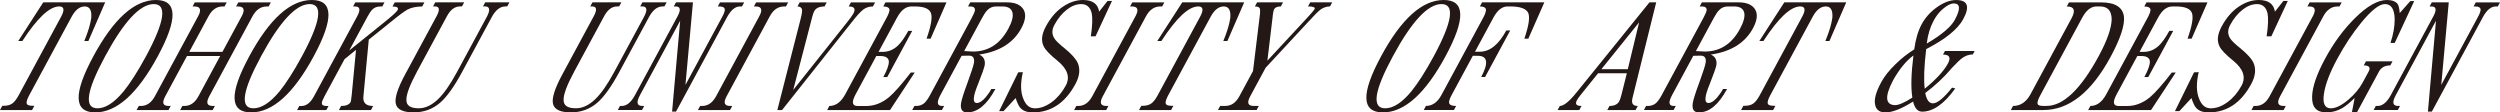
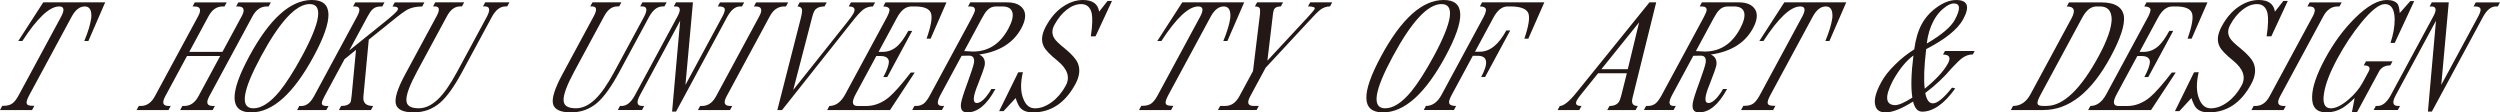
<svg xmlns="http://www.w3.org/2000/svg" id="b" data-name="レイヤー 2" viewBox="0 0 1134.1 50.99">
  <g id="c" data-name="デザイン">
    <g>
      <path d="M38.23,18.61c1.74-4.14,2.77-7.63,3.17-10.48.28-3.42-.68-5.21-2.96-5.21s-4.27,1.57-5.93,4.64L13.29,43.14c-1,1.85-1.41,3.14-1.15,3.85.19.71,1.17,1,2.74,1h.71l-1.04,1.93H0l1.04-1.93h.71c1.57,0,2.9-.36,3.86-1.07.96-.71,1.9-1.93,2.9-3.78L27.73,7.56c1.66-3.07,1.36-4.64-.85-4.64-4.42,0-9.98,5.28-16.75,15.69h-1.85L19.62,1.07h28.09l-7.62,17.54h-1.85Z" fill="#231815" />
-       <path d="M43.21,50.99c-9.77,0-10.03-8.49-.86-25.46C51.51,8.56,60.98,0,70.75,0s9.99,8.56.82,25.53-18.67,25.46-28.37,25.46ZM69.75,1.85c-6.2,0-13.55,7.92-22.06,23.68-8.52,15.76-9.69,23.6-3.48,23.6,3.64,0,7.55-2.5,11.82-7.63,2.96-3.64,6.42-8.99,10.2-15.97,8.51-15.76,9.65-23.68,3.52-23.68Z" fill="#231815" />
      <path d="M81.72,49.92l1-1.85h.86c2.71,0,4.83-1.43,6.45-4.42l9.86-18.26h-15.05l-9.86,18.26c-1.62,3-1.1,4.42,1.6,4.42h.86l-1,1.85h-14.48l1-1.85h.86c2.71,0,4.83-1.43,6.45-4.42L89.89,7.35c1.58-2.92,1.03-4.42-1.67-4.42h-.86l1-1.85h14.48l-1,1.85h-.86c-2.71,0-4.8,1.5-6.38,4.42l-8.75,16.19h15.05l8.75-16.19c1.58-2.92,1.03-4.42-1.68-4.42h-.86l1-1.85h14.76l-1,1.85h-.86c-2.71,0-4.87,1.5-6.45,4.42l-19.65,36.37c-1.58,2.92-1,4.35,1.71,4.35h.86l-1,1.85h-14.76Z" fill="#231815" />
      <path d="M113.94,50.99c-9.77,0-10.03-8.49-.86-25.46S131.72,0,141.49,0s9.99,8.56.82,25.53c-9.17,16.97-18.68,25.46-28.37,25.46ZM140.49,1.85c-6.2,0-13.55,7.92-22.06,23.68-8.52,15.76-9.69,23.6-3.48,23.6,3.64,0,7.55-2.5,11.82-7.63,2.96-3.64,6.42-8.99,10.2-15.97,8.52-15.76,9.65-23.68,3.52-23.68Z" fill="#231815" />
      <path d="M153.74,49.92l1-1.85c2.21,0,3.66-.57,4.35-1.85.12-.21.23-1.35.49-3.42l1.92-20.18-5.2,4.21-9.09,16.83c-.81,1.5-1.24,2.57-1.2,3.14-.03.86.73,1.28,2.16,1.28h.86l-1,1.85h-13.26l1-1.85h1c2.14,0,4.05-1.43,5.67-4.42l19.61-36.3c1.58-2.92,1.25-4.42-.89-4.42h-1l1-1.85h13.26l-1,1.85h-.86c-1.43,0-2.66.43-3.54,1.28-.7.64-1.42,1.71-2.2,3.14l-8.4,15.55,16.03-12.91c3.54-2.85,5.5-4.64,5.88-5.35.62-1.14-.15-1.71-2.28-1.71l1-1.85h13.48l-1,1.85c-2.71,0-4.9.5-6.58,1.35-1.2.64-3.51,2.28-6.83,4.99l-10.83,8.7-2.43,25.74c-.3,2.92,1.14,4.35,4.42,4.35l-1,1.85h-14.55Z" fill="#231815" />
      <path d="M229.26,2.92c-2.42,0-4.45,1.64-6.22,4.92l-13.49,24.96c-3.54,6.56-6.9,11.2-9.86,13.76-3.47,3-7.45,4.42-12.09,4.42s-7.44-1.28-8.04-3.85.78-6.99,4.21-13.34l14.29-26.46c1.58-2.92,1.32-4.42-.75-4.42h-.86l1-1.85h13.12l-1,1.85h-.86c-2.42,0-4.38,1.5-5.95,4.42l-13.49,24.96c-3.35,6.2-4.99,10.55-4.91,13.05-.03,2.57,1.88,3.78,5.59,3.78,3,0,5.87-1.35,8.79-4.14,2.67-2.57,5.55-6.7,8.55-12.27l13.49-24.96c1.73-3.21,1.48-4.85-.8-4.85h-.86l1-1.85h10.98l-1,1.85h-.86Z" fill="#231815" />
      <path d="M300.57,2.92c-2.42,0-4.45,1.64-6.22,4.92l-13.49,24.96c-3.54,6.56-6.9,11.2-9.86,13.76-3.47,3-7.45,4.42-12.09,4.42s-7.44-1.28-8.04-3.85c-.61-2.57.78-6.99,4.21-13.34l14.29-26.46c1.58-2.92,1.32-4.42-.75-4.42h-.86l1-1.85h13.12l-1,1.85h-.86c-2.42,0-4.37,1.5-5.95,4.42l-13.49,24.96c-3.35,6.2-4.99,10.55-4.91,13.05-.03,2.57,1.88,3.78,5.59,3.78,2.99,0,5.87-1.35,8.79-4.14,2.67-2.57,5.55-6.7,8.55-12.27l13.49-24.96c1.73-3.21,1.48-4.85-.8-4.85h-.86l1-1.85h10.98l-1,1.85h-.86Z" fill="#231815" />
      <path d="M335.73,2.92c-2.21,0-4.17,1.64-5.9,4.85l-23.16,42.86h-1.78l3.66-41.22-18.22,33.73c-1.77,3.28-1.45,4.92,1.05,4.92h.86l-1,1.85h-10.98l1-1.85h.86c2.14,0,4.17-1.64,5.94-4.92l19.3-35.73c1.62-3,1.29-4.49-.85-4.49h-.86l1-1.85h7.7l-3.4,37.44,16.65-30.81c.85-1.57,1.25-2.71,1.21-3.42-.11-.86-.91-1.35-2.33-1.35h-.86l1-1.85h10.98l-1,1.85h-.86Z" fill="#231815" />
      <path d="M316.61,49.92l1-1.85h.86c2.64,0,4.76-1.43,6.38-4.42l19.61-36.3c1.58-2.92,1.03-4.42-1.6-4.42h-.86l1-1.85h14.55l-1,1.85h-.86c-2.71,0-4.87,1.5-6.45,4.42l-19.61,36.3c-1.62,3-1.03,4.42,1.68,4.42h.86l-1,1.85h-14.55Z" fill="#231815" />
      <path d="M391.58,4.35c-1.25,1-2.97,2.85-5.07,5.56l-31.74,40.01h-2.14l10.63-41.58c.51-2,.67-3.35.56-4.06-.25-.86-.91-1.35-2.05-1.35l1-1.85h12.26l-1,1.85c-2.35,0-3.88.71-4.65,2.14-.31.57-.67,1.5-.93,2.64l-8.61,33.09,24.64-30.95c1.31-1.64,2.18-2.85,2.65-3.71,1.16-2.14.45-3.21-2.12-3.21l1-1.85h10.98l-1,1.85c-1.71,0-3.19.5-4.41,1.43Z" fill="#231815" />
      <path d="M403.75,49.92h-28.52l1-1.85c2.85,0,5.27-1.71,7.2-5.28l18.84-34.87c.92-1.71,1.29-2.92,1.25-3.64-.25-.86-1.12-1.35-2.83-1.35l1-1.85h27.67l-7.19,16.47h-1.85c2.05-5.78,2.71-9.63,2-11.62-.77-2-3.16-3-7.22-3h-1.64c-2.57,0-4.7,1.71-6.52,5.06l-8.4,15.55h1.78c2.64,0,4.92-.93,6.92-2.78,1.45-1.35,3.11-3.64,4.8-6.77h1.78l-11.33,20.97h-1.78c1.7-3.14,2.46-5.35,2.52-6.77,0-1.85-1.28-2.78-3.92-2.78h-1.78l-9.4,17.4c-1.93,3.57-1.57,5.28,1,5.28h3.71c3.71,0,7.11-1.28,10.43-3.99,2.36-2,5.65-5.71,9.9-11.2h1.78l-11.21,17.04Z" fill="#231815" />
      <path d="M438.76,50.99c-2.28,0-3.19-1.35-2.79-4.21.24-1.5,1.18-4.56,2.94-9.27,1.76-4.85,2.74-7.84,2.94-9.13.26-2.07-.44-3.14-2.3-3.14-.43,0-1.61.07-3.32.07l-9.63,17.83c-1.77,3.28-1.52,4.92.76,4.92h.93l-1,1.85h-13.48l1-1.85h.86c1.28,0,2.4-.36,3.36-1.07.85-.64,1.83-1.93,2.83-3.78l18.84-34.87c.96-1.78,1.48-2.99,1.58-3.71.05-1.14-.64-1.71-2.21-1.71h-.93l1-1.85h16.69c3.64,0,6.12,1.07,7.46,3.21,1.27,2.14.94,4.99-.99,8.56-3.58,6.63-10.02,10.63-19.13,11.91,2.03.86,2.86,2.5,2.55,4.78-.27,1.28-1.27,4.21-3.1,8.77-2.33,5.63-2.48,8.42-.48,8.42,1.14,0,2.42-.78,3.92-2.5.97-1.14,1.88-2.42,2.65-3.85h1.85c-3.85,7.13-8.09,10.63-12.8,10.63ZM459.27,5.63c-.46-1.78-2.03-2.71-4.6-2.71h-2.78c-1.57,0-2.95.57-3.99,1.71-.74.71-1.54,1.93-2.46,3.64l-8.05,14.9c1.92.14,3.31.21,4.02.21,6.92,0,12.26-3.42,16-10.34,1.7-3.14,2.33-5.63,1.87-7.42Z" fill="#231815" />
      <path d="M468.49,50.99c-2.57,0-4.46-.71-5.69-2.14-.58-.64-1.31-2.07-2.07-4.35l-5.48,5.92h-2l8.66-17.61,2.11-.07c-1.12,4.85-1.11,8.91.19,12.05,1.13,2.92,2.86,4.35,5.28,4.35,2.57,0,5.06-.93,7.67-2.85,2.5-1.85,4.63-4.35,6.33-7.49,2.04-3.78.77-7.49-3.72-11.2-3.38-2.71-5.44-4.85-6.26-6.49-1.32-2.57-.99-5.56.94-9.13,2.08-3.85,4.62-6.85,7.67-8.91,2.93-2,6.01-3.07,9.14-3.07,4.42,0,6.81,1.78,7.35,5.28l3.83-4.85h2l-7.46,16.05h-2.14c.73-4.78.83-8.27.42-10.41-.64-2.78-2.22-4.21-4.79-4.21-2.21,0-4.38.86-6.48,2.5-2.21,1.71-4.08,3.99-5.7,6.99-1.16,2.14-1.17,4.14-.03,5.99.67,1.14,2.28,2.64,4.77,4.64,3.11,2.57,5.12,4.78,5.93,6.7,1.14,2.78.8,5.92-1.09,9.41-4.66,8.63-11.11,12.91-19.38,12.91Z" fill="#231815" />
-       <path d="M487.26,49.92l1-1.85h.86c2.64,0,4.76-1.43,6.38-4.42l19.61-36.3c1.58-2.92,1.03-4.42-1.6-4.42h-.86l1-1.85h14.55l-1,1.85h-.86c-2.71,0-4.87,1.5-6.45,4.42l-19.61,36.3c-1.62,3-1.03,4.42,1.68,4.42h.86l-1,1.85h-14.55Z" fill="#231815" />
      <path d="M554.94,18.61c1.74-4.14,2.77-7.63,3.17-10.48.28-3.42-.68-5.21-2.96-5.21s-4.27,1.57-5.93,4.64l-19.23,35.58c-1,1.85-1.41,3.14-1.15,3.85.19.71,1.17,1,2.74,1h.71l-1.04,1.93h-14.55l1.04-1.93h.71c1.57,0,2.9-.36,3.86-1.07.96-.71,1.9-1.93,2.9-3.78l19.23-35.58c1.66-3.07,1.36-4.64-.85-4.64-4.42,0-9.98,5.28-16.75,15.69h-1.85l11.33-17.54h28.09l-7.62,17.54h-1.85Z" fill="#231815" />
      <path d="M598.87,4.49c-.96.71-2.7,2.5-5.46,5.49l-19.27,20.75-6.97,12.91c-1.62,3-1.1,4.42,1.6,4.42h2.28l-1,1.85h-17.54l1-1.85h2.28c2.71,0,4.83-1.43,6.45-4.42l6.17-11.41,3.19-26.1c.08-1.21.05-2.07-.22-2.5-.34-.43-.97-.71-2.11-.71l1-1.85h11.77l-1,1.85c-1.57,0-2.58.43-3.05,1.28-.23.43-.53,1.64-.68,3.49l-2.37,19.82,18.22-19.61c1.75-1.93,2.87-3.21,3.18-3.78.42-.78-.56-1.21-2.98-1.21l1-1.85h9.98l-1,1.85c-1.64,0-3.16.57-4.48,1.57Z" fill="#231815" />
      <path d="M627.37,50.99c-9.77,0-10.03-8.49-.86-25.46,9.17-16.97,18.64-25.53,28.41-25.53s9.99,8.56.82,25.53-18.67,25.46-28.37,25.46ZM653.92,1.85c-6.2,0-13.55,7.92-22.06,23.68-8.52,15.76-9.69,23.6-3.48,23.6,3.64,0,7.55-2.5,11.82-7.63,2.96-3.64,6.42-8.99,10.2-15.97,8.51-15.76,9.65-23.68,3.52-23.68Z" fill="#231815" />
      <path d="M691.5,17.54c2.02-5.85,2.6-9.7,1.76-11.7-.96-1.93-3.63-2.92-8.19-2.92h-1.14c-2.5,0-4.63,1.71-6.41,4.99l-8.4,15.55h2.21c4.49,0,8.51-3.21,11.98-9.63h1.78l-11.4,21.11h-1.78c3.47-6.42,2.92-9.63-1.57-9.63h-2.21l-9.59,17.76c-1,1.85-1.41,3.14-1.08,3.85.29.78,1.31,1.14,3.09,1.14l-1,1.85h-13.69l1-1.85c2.85,0,5.24-1.64,7.05-4.99l19-35.16c.96-1.78,1.3-3.07,1.15-3.85-.33-.71-1.17-1.14-2.73-1.14l1-1.85h28.24l-7.26,16.47h-1.78Z" fill="#231815" />
      <path d="M729.13,49.92l1-1.85c2.14,0,3.67-.71,4.47-2.21.27-.5.56-1.43.93-2.78l2.47-9.84h-13.05l-7.58,9.41c-1.05,1.28-1.69,2.21-2,2.78-.96,1.78-.28,2.64,2.07,2.64l-1,1.85h-9.84l1-1.85c1.71,0,4.18-1.93,7.41-5.92L748.25,1.07h3.07l-10.77,43.43c-.6,2.42.21,3.57,2.42,3.57l-1,1.85h-12.83ZM743.57,10.13l-17.12,21.25h11.98l5.14-21.25Z" fill="#231815" />
      <path d="M770.69,50.99c-2.28,0-3.19-1.35-2.79-4.21.24-1.5,1.18-4.56,2.94-9.27,1.76-4.85,2.74-7.84,2.93-9.13.26-2.07-.44-3.14-2.3-3.14-.43,0-1.61.07-3.32.07l-9.63,17.83c-1.77,3.28-1.52,4.92.76,4.92h.93l-1,1.85h-13.48l1-1.85h.86c1.28,0,2.4-.36,3.36-1.07.85-.64,1.82-1.93,2.83-3.78l18.84-34.87c.96-1.78,1.48-2.99,1.58-3.71.05-1.14-.64-1.71-2.21-1.71h-.93l1-1.85h16.68c3.64,0,6.12,1.07,7.46,3.21,1.27,2.14.94,4.99-.99,8.56-3.58,6.63-10.02,10.63-19.13,11.91,2.03.86,2.86,2.5,2.55,4.78-.27,1.28-1.27,4.21-3.1,8.77-2.33,5.63-2.48,8.42-.48,8.42,1.14,0,2.42-.78,3.92-2.5.97-1.14,1.88-2.42,2.65-3.85h1.85c-3.85,7.13-8.09,10.63-12.8,10.63ZM791.21,5.63c-.46-1.78-2.03-2.71-4.6-2.71h-2.78c-1.57,0-2.95.57-3.99,1.71-.74.71-1.54,1.93-2.46,3.64l-8.05,14.9c1.92.14,3.31.21,4.02.21,6.92,0,12.26-3.42,16-10.34,1.69-3.14,2.33-5.63,1.87-7.42Z" fill="#231815" />
      <path d="M828.05,18.61c1.74-4.14,2.77-7.63,3.17-10.48.28-3.42-.68-5.21-2.96-5.21s-4.27,1.57-5.93,4.64l-19.23,35.58c-1,1.85-1.41,3.14-1.15,3.85.19.71,1.17,1,2.74,1h.71l-1.04,1.93h-14.55l1.04-1.93h.71c1.57,0,2.9-.36,3.86-1.07.96-.71,1.9-1.93,2.9-3.78l19.23-35.58c1.66-3.07,1.36-4.64-.85-4.64-4.42,0-9.98,5.28-16.75,15.69h-1.85l11.33-17.54h28.09l-7.62,17.54h-1.85Z" fill="#231815" />
      <path d="M871.86,50.63c-1.92,0-3.25-1.5-4.02-4.56-5.2,3.28-9.36,4.92-12.5,4.92-2.57,0-4.2-1.07-4.68-3.35-.61-2.42.31-5.85,2.7-10.27,1.46-2.71,3.57-5.42,6.54-8.27,2.6-2.57,5.43-4.78,8.47-6.7.61-4.56,1.73-8.34,3.38-11.41,1.58-2.92,3.78-5.42,6.61-7.49,3.09-2.28,6.17-3.49,9.02-3.49,5.28,0,6.33,2.92,3.21,8.7-2.47,4.56-8.14,9.13-16.8,13.55-.93,7.92-1.17,13.91-.65,17.97,5.09-4.14,8.66-7.99,10.51-11.41,1.46-2.71.7-4.06-2.22-4.06l.89-1.64h13.48l-.85,1.57c-1.71,0-3.3.57-4.7,1.57-1.03.71-2.66,2.28-4.86,4.64-3.45,4.14-7.45,7.84-12.01,11.27.59,3.14,1.74,4.71,3.45,4.71,2,0,4.91-2.35,8.7-7.13l1.45.36c-5.03,7.06-10.05,10.55-15.12,10.55ZM868,25.17c-3.31,2.42-6.46,6.28-9.3,11.41-3.79,7.27-3.44,10.98.98,11.12,1.64,0,4.25-1.14,7.84-3.42-.71-4.49-.56-10.84.49-19.11ZM886.32,1.57c-1.43,0-3.03.86-4.88,2.42-1.7,1.43-3.09,3.21-4.21,5.28-1.62,3-2.72,6.49-3.17,10.48,6.68-3.92,10.96-7.49,12.73-10.77,2.66-4.92,2.51-7.42-.49-7.42Z" fill="#231815" />
      <path d="M926.94,49.92h-14.76l1-1.85c3.35,0,6.03-1.78,7.95-5.35l18.61-34.44c1.93-3.57,1.18-5.35-2.17-5.35l1-1.85h14.55c6.42,0,9.86,2.21,10.4,6.49.38,3.92-1.62,9.98-6.05,18.18-8.71,16.12-18.91,24.17-30.53,24.17ZM957.94,8.77c-.06-3.85-1.76-5.85-5.33-5.85h-1.5c-2.57,0-4.7,1.71-6.55,5.13l-18.84,34.87c-1.08,2-1.6,3.35-1.41,4.06.11.71.92,1.07,2.49,1.07h1.57c7.63,0,15.56-7.56,23.77-22.75,3.81-7.06,5.71-12.55,5.8-16.54Z" fill="#231815" />
      <path d="M975.79,49.92h-28.52l1-1.85c2.85,0,5.27-1.71,7.2-5.28l18.84-34.87c.92-1.71,1.29-2.92,1.25-3.64-.25-.86-1.12-1.35-2.83-1.35l1-1.85h27.67l-7.19,16.47h-1.85c2.05-5.78,2.71-9.63,2-11.62-.77-2-3.16-3-7.22-3h-1.64c-2.57,0-4.7,1.71-6.51,5.06l-8.4,15.55h1.78c2.64,0,4.92-.93,6.92-2.78,1.45-1.35,3.11-3.64,4.8-6.77h1.78l-11.33,20.97h-1.78c1.7-3.14,2.46-5.35,2.52-6.77,0-1.85-1.28-2.78-3.92-2.78h-1.78l-9.4,17.4c-1.93,3.57-1.57,5.28,1,5.28h3.71c3.71,0,7.11-1.28,10.43-3.99,2.36-2,5.65-5.71,9.9-11.2h1.78l-11.21,17.04Z" fill="#231815" />
      <path d="M1001.88,50.99c-2.57,0-4.46-.71-5.69-2.14-.58-.64-1.31-2.07-2.07-4.35l-5.48,5.92h-2l8.66-17.61,2.11-.07c-1.12,4.85-1.11,8.91.19,12.05,1.13,2.92,2.86,4.35,5.28,4.35,2.57,0,5.06-.93,7.67-2.85,2.5-1.85,4.63-4.35,6.33-7.49,2.04-3.78.77-7.49-3.72-11.2-3.38-2.71-5.44-4.85-6.26-6.49-1.32-2.57-.99-5.56.94-9.13,2.08-3.85,4.63-6.85,7.67-8.91,2.93-2,6.01-3.07,9.14-3.07,4.42,0,6.81,1.78,7.35,5.28l3.83-4.85h2l-7.46,16.05h-2.14c.73-4.78.83-8.27.42-10.41-.64-2.78-2.22-4.21-4.79-4.21-2.21,0-4.38.86-6.48,2.5-2.21,1.71-4.08,3.99-5.7,6.99-1.16,2.14-1.17,4.14-.03,5.99.67,1.14,2.28,2.64,4.77,4.64,3.1,2.57,5.12,4.78,5.93,6.7,1.14,2.78.8,5.92-1.09,9.41-4.66,8.63-11.11,12.91-19.38,12.91Z" fill="#231815" />
      <path d="M1021.35,49.92l1-1.85h.86c2.64,0,4.76-1.43,6.38-4.42l19.61-36.3c1.58-2.92,1.03-4.42-1.6-4.42h-.86l1-1.85h14.55l-1,1.85h-.86c-2.71,0-4.87,1.5-6.45,4.42l-19.61,36.3c-1.62,3-1.03,4.42,1.68,4.42h.86l-1,1.85h-14.55Z" fill="#231815" />
      <path d="M1079.21,32.45l-10.02,18.54h-2.28l1.26-6.56c-2.15,2.14-4.03,3.64-5.53,4.56-2.3,1.35-4.72,2-7.28,2-4.49,0-6.64-2.35-6.49-7.13.07-4.35,2.05-10.13,5.9-17.26,3.89-7.2,8.42-13.33,13.62-18.47,5.5-5.42,10.31-8.13,14.45-8.13,2.28,0,3.86.64,4.81,1.78.54.86.83,2.28.97,4.14l4.78-5.42h1.78l-8.82,18.97h-1.93c1.26-3.78,1.9-7.35,1.9-10.77-.1-4.56-1.58-6.85-4.43-6.85-2.57,0-6.18,2.85-10.79,8.49-3.97,4.85-7.58,10.34-10.82,16.33-3.31,6.13-5.34,11.34-6.01,15.62-.75,4.56.29,6.85,3.08,6.85,2.14,0,4.72-1.21,7.71-3.71,2.88-2.42,5.16-5.06,6.7-7.92l2.74-5.06c1-1.85.22-2.78-2.21-2.78l1-1.85h12.05l-1,1.85c-2.42,0-4.14.93-5.14,2.78Z" fill="#231815" />
      <path d="M1132.24,2.92c-2.21,0-4.17,1.64-5.9,4.85l-23.16,42.86h-1.78l3.66-41.22-18.22,33.73c-1.77,3.28-1.45,4.92,1.05,4.92h.86l-1,1.85h-10.98l1-1.85h.86c2.14,0,4.17-1.64,5.94-4.92l19.3-35.73c1.62-3,1.29-4.49-.85-4.49h-.86l1-1.85h7.7l-3.4,37.44,16.64-30.81c.85-1.57,1.25-2.71,1.21-3.42-.11-.86-.91-1.35-2.33-1.35h-.86l1-1.85h10.98l-1,1.85h-.86Z" fill="#231815" />
    </g>
  </g>
</svg>